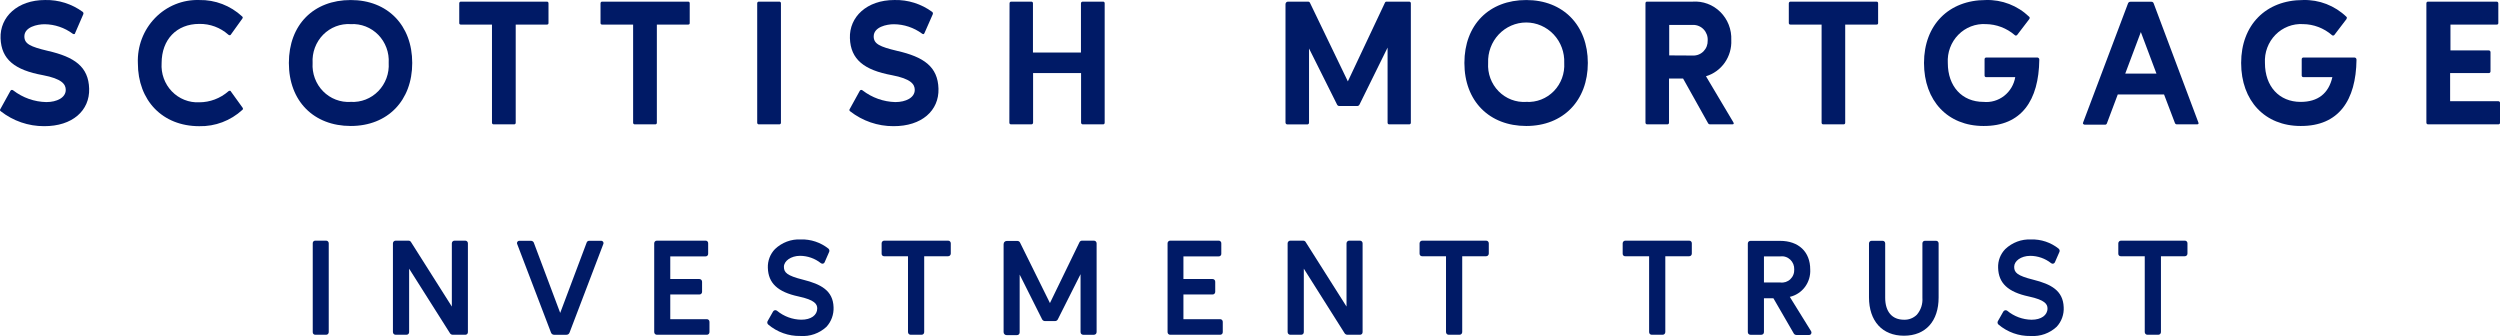
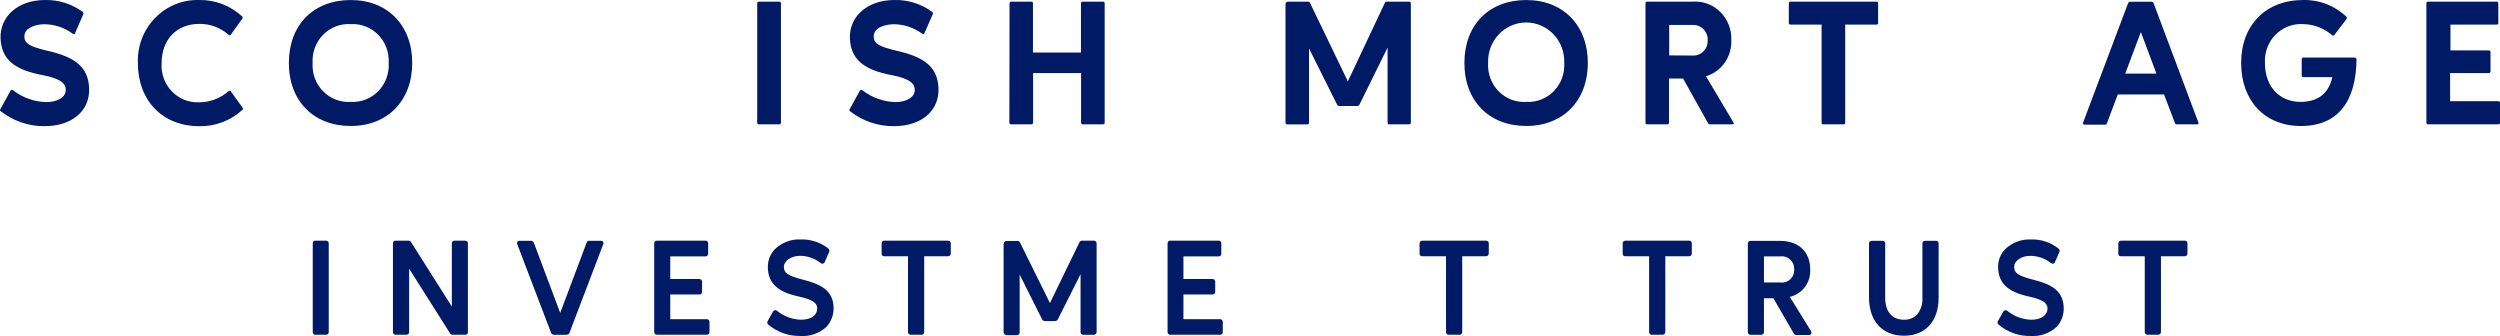
<svg xmlns="http://www.w3.org/2000/svg" width="186" height="25" viewBox="0 0 186 25" fill="none">
  <path d="M162.55 17.905H157.804C157.777 17.904 157.751 17.909 157.727 17.918C157.702 17.928 157.68 17.943 157.661 17.962C157.643 17.98 157.628 18.003 157.617 18.027C157.607 18.052 157.602 18.078 157.602 18.105V18.868C157.6 18.895 157.603 18.921 157.612 18.946C157.621 18.971 157.635 18.993 157.653 19.012C157.671 19.03 157.694 19.045 157.718 19.054C157.742 19.063 157.768 19.066 157.794 19.064H159.569V24.71C159.57 24.737 159.576 24.763 159.586 24.787C159.597 24.811 159.612 24.833 159.631 24.851C159.649 24.869 159.671 24.883 159.695 24.893C159.72 24.902 159.745 24.907 159.771 24.906H160.573C160.599 24.907 160.624 24.902 160.649 24.893C160.673 24.883 160.695 24.869 160.713 24.851C160.732 24.833 160.747 24.811 160.758 24.787C160.768 24.763 160.774 24.737 160.775 24.71V19.064H162.55C162.576 19.065 162.601 19.06 162.625 19.05C162.649 19.041 162.671 19.027 162.689 19.009C162.707 18.99 162.722 18.968 162.732 18.944C162.742 18.92 162.747 18.894 162.747 18.868V18.105C162.748 18.079 162.744 18.052 162.735 18.027C162.725 18.002 162.711 17.979 162.692 17.96C162.674 17.941 162.652 17.927 162.627 17.917C162.603 17.907 162.576 17.903 162.55 17.905Z" fill="#001A66" />
  <path d="M151.282 20.812C150.057 20.506 149.855 20.27 149.855 19.848C149.855 19.427 150.347 19.035 151.055 19.035C151.615 19.038 152.157 19.228 152.6 19.577C152.636 19.603 152.679 19.619 152.723 19.622C152.757 19.62 152.79 19.608 152.818 19.589C152.847 19.57 152.87 19.543 152.885 19.512L153.21 18.769C153.235 18.727 153.244 18.677 153.236 18.628C153.228 18.579 153.203 18.535 153.166 18.503C152.579 18.034 151.849 17.791 151.105 17.816C150.755 17.799 150.405 17.854 150.077 17.977C149.748 18.1 149.447 18.289 149.191 18.533C149.013 18.715 148.874 18.932 148.782 19.171C148.691 19.411 148.649 19.667 148.66 19.924C148.69 21.068 149.393 21.725 150.937 22.057C152.162 22.318 152.334 22.639 152.334 22.95C152.334 23.452 151.867 23.788 151.149 23.788C150.489 23.778 149.852 23.543 149.339 23.121C149.317 23.104 149.291 23.092 149.264 23.085C149.237 23.079 149.209 23.079 149.182 23.084C149.155 23.089 149.129 23.1 149.106 23.116C149.083 23.131 149.063 23.152 149.049 23.176L148.645 23.889C148.621 23.929 148.612 23.977 148.619 24.024C148.626 24.071 148.649 24.113 148.685 24.145C149.355 24.713 150.204 25.016 151.075 24.998H151.105C151.451 25.019 151.799 24.97 152.126 24.853C152.454 24.735 152.755 24.553 153.013 24.315C153.194 24.121 153.334 23.892 153.424 23.64C153.515 23.389 153.554 23.122 153.539 22.855C153.49 21.615 152.6 21.143 151.282 20.812Z" fill="#001A66" />
  <path d="M144.041 17.915H143.224C143.199 17.913 143.173 17.916 143.149 17.925C143.125 17.933 143.103 17.947 143.084 17.965C143.065 17.983 143.051 18.005 143.041 18.029C143.031 18.053 143.027 18.079 143.027 18.105V22.151C143.044 22.379 143.017 22.608 142.946 22.826C142.875 23.043 142.762 23.243 142.614 23.416C142.487 23.54 142.337 23.637 142.172 23.701C142.007 23.765 141.831 23.794 141.655 23.787C140.77 23.787 140.258 23.19 140.258 22.151V18.105C140.258 18.079 140.253 18.054 140.243 18.03C140.233 18.006 140.219 17.985 140.2 17.967C140.182 17.949 140.16 17.935 140.136 17.926C140.112 17.917 140.087 17.913 140.062 17.915H139.255C139.229 17.913 139.203 17.916 139.179 17.925C139.154 17.933 139.132 17.947 139.113 17.965C139.094 17.983 139.079 18.005 139.069 18.029C139.058 18.053 139.053 18.079 139.053 18.105V22.121C139.053 23.882 140.037 24.977 141.655 24.977C143.273 24.977 144.233 23.887 144.233 22.136V18.105C144.233 18.08 144.228 18.055 144.218 18.031C144.208 18.008 144.194 17.986 144.176 17.969C144.158 17.951 144.137 17.937 144.114 17.928C144.091 17.918 144.066 17.914 144.041 17.915Z" fill="#001A66" />
  <path d="M134.735 24.625L133.161 22.086C133.61 21.985 134.009 21.725 134.288 21.352C134.566 20.979 134.706 20.517 134.681 20.048C134.681 18.733 133.815 17.92 132.438 17.92H130.234C130.208 17.919 130.182 17.924 130.158 17.934C130.134 17.944 130.112 17.959 130.094 17.977C130.075 17.996 130.061 18.018 130.051 18.043C130.042 18.068 130.037 18.094 130.038 18.121V24.701C130.036 24.728 130.04 24.755 130.05 24.78C130.059 24.805 130.073 24.828 130.092 24.848C130.11 24.867 130.133 24.882 130.157 24.892C130.182 24.902 130.208 24.907 130.234 24.907H131.041C131.067 24.907 131.094 24.902 131.118 24.892C131.143 24.882 131.165 24.867 131.184 24.848C131.202 24.828 131.216 24.805 131.226 24.78C131.235 24.755 131.239 24.728 131.238 24.701V22.191H131.941L133.466 24.826C133.487 24.855 133.515 24.879 133.546 24.895C133.578 24.912 133.613 24.921 133.648 24.922H134.578C134.61 24.926 134.643 24.921 134.673 24.906C134.702 24.892 134.727 24.869 134.745 24.841C134.764 24.808 134.773 24.77 134.772 24.732C134.77 24.694 134.757 24.657 134.735 24.625ZM133.491 20.043C133.497 20.18 133.475 20.316 133.424 20.443C133.374 20.57 133.296 20.684 133.198 20.777C133.099 20.87 132.982 20.939 132.854 20.981C132.726 21.022 132.591 21.035 132.458 21.017H131.238V19.074H132.458C132.59 19.058 132.725 19.07 132.852 19.112C132.979 19.153 133.096 19.223 133.194 19.315C133.292 19.407 133.37 19.52 133.421 19.645C133.472 19.771 133.496 19.907 133.491 20.043Z" fill="#001A66" />
  <path d="M125.675 17.905H120.928C120.902 17.904 120.876 17.909 120.851 17.918C120.827 17.928 120.805 17.943 120.786 17.962C120.767 17.98 120.752 18.003 120.742 18.027C120.732 18.052 120.726 18.078 120.727 18.105V18.868C120.724 18.895 120.728 18.921 120.737 18.946C120.745 18.971 120.759 18.993 120.778 19.012C120.796 19.03 120.818 19.045 120.842 19.054C120.867 19.063 120.893 19.066 120.918 19.064H122.694V24.71C122.694 24.737 122.699 24.762 122.709 24.787C122.719 24.811 122.734 24.832 122.752 24.851C122.77 24.869 122.792 24.883 122.816 24.893C122.84 24.902 122.865 24.907 122.891 24.906H123.697C123.723 24.907 123.749 24.902 123.773 24.893C123.797 24.883 123.819 24.869 123.838 24.851C123.857 24.833 123.872 24.811 123.882 24.787C123.893 24.763 123.898 24.737 123.899 24.71V19.064H125.675C125.7 19.065 125.726 19.06 125.75 19.05C125.773 19.041 125.795 19.027 125.814 19.009C125.832 18.99 125.846 18.968 125.856 18.944C125.866 18.92 125.871 18.894 125.871 18.868V18.105C125.873 18.079 125.869 18.052 125.859 18.027C125.85 18.002 125.836 17.979 125.817 17.96C125.798 17.941 125.776 17.927 125.752 17.917C125.727 17.907 125.701 17.903 125.675 17.905Z" fill="#001A66" />
  <path d="M110.564 17.905H105.818C105.791 17.904 105.765 17.909 105.741 17.918C105.716 17.928 105.694 17.943 105.675 17.962C105.657 17.98 105.642 18.003 105.631 18.027C105.621 18.052 105.616 18.078 105.616 18.105V18.868C105.615 18.894 105.619 18.92 105.628 18.945C105.637 18.969 105.651 18.991 105.669 19.01C105.687 19.028 105.709 19.043 105.733 19.052C105.757 19.061 105.782 19.065 105.808 19.064H107.583V24.71C107.584 24.737 107.59 24.763 107.6 24.787C107.611 24.811 107.626 24.833 107.645 24.851C107.663 24.869 107.685 24.883 107.709 24.893C107.734 24.902 107.759 24.907 107.785 24.906H108.587C108.613 24.907 108.638 24.902 108.663 24.893C108.687 24.883 108.709 24.869 108.727 24.851C108.746 24.833 108.761 24.811 108.772 24.787C108.782 24.763 108.788 24.737 108.789 24.71V19.064H110.564C110.59 19.065 110.616 19.06 110.64 19.051C110.664 19.041 110.686 19.027 110.705 19.009C110.724 18.991 110.739 18.969 110.749 18.945C110.76 18.921 110.765 18.895 110.766 18.868V18.105C110.767 18.078 110.762 18.052 110.752 18.026C110.742 18.001 110.727 17.979 110.708 17.96C110.689 17.941 110.667 17.926 110.642 17.917C110.617 17.907 110.591 17.903 110.564 17.905Z" fill="#001A66" />
-   <path d="M101.185 17.905H100.383C100.357 17.904 100.331 17.909 100.306 17.918C100.282 17.928 100.26 17.943 100.241 17.962C100.222 17.98 100.207 18.003 100.197 18.027C100.187 18.052 100.181 18.079 100.181 18.105V22.808L97.156 18.03C97.138 17.991 97.109 17.958 97.072 17.935C97.035 17.913 96.993 17.902 96.95 17.905H96.001C95.974 17.904 95.948 17.909 95.924 17.918C95.899 17.928 95.877 17.943 95.858 17.962C95.84 17.98 95.825 18.003 95.814 18.027C95.804 18.052 95.799 18.079 95.799 18.105V24.7C95.798 24.728 95.803 24.755 95.813 24.78C95.823 24.805 95.838 24.828 95.856 24.848C95.875 24.867 95.898 24.882 95.923 24.892C95.947 24.902 95.974 24.907 96.001 24.906H96.802C96.829 24.908 96.856 24.903 96.881 24.893C96.906 24.884 96.929 24.869 96.948 24.849C96.967 24.83 96.982 24.806 96.992 24.781C97.001 24.755 97.005 24.728 97.004 24.7V19.988L100.044 24.801C100.067 24.832 100.097 24.858 100.131 24.876C100.165 24.894 100.202 24.904 100.24 24.906H101.185C101.211 24.907 101.236 24.902 101.26 24.892C101.284 24.882 101.306 24.868 101.324 24.849C101.342 24.83 101.356 24.807 101.365 24.783C101.374 24.758 101.378 24.732 101.377 24.705V18.105C101.377 18.079 101.373 18.053 101.364 18.029C101.354 18.005 101.34 17.982 101.322 17.964C101.304 17.945 101.283 17.93 101.259 17.92C101.236 17.91 101.21 17.905 101.185 17.905Z" fill="#001A66" />
  <path d="M90.777 23.747H88.047V21.91H90.216C90.242 21.91 90.268 21.906 90.292 21.896C90.316 21.886 90.338 21.871 90.357 21.852C90.375 21.834 90.39 21.811 90.399 21.787C90.409 21.762 90.413 21.735 90.413 21.709V20.966C90.414 20.939 90.41 20.912 90.401 20.887C90.391 20.861 90.377 20.838 90.359 20.819C90.34 20.8 90.318 20.785 90.293 20.774C90.269 20.764 90.243 20.759 90.216 20.76H88.047V19.074H90.674C90.699 19.075 90.725 19.071 90.749 19.062C90.772 19.053 90.794 19.038 90.812 19.02C90.83 19.001 90.844 18.979 90.854 18.955C90.863 18.93 90.867 18.904 90.865 18.878V18.105C90.867 18.079 90.863 18.052 90.854 18.028C90.844 18.003 90.831 17.981 90.812 17.962C90.794 17.943 90.773 17.928 90.749 17.918C90.725 17.908 90.699 17.904 90.674 17.904H87.063C87.037 17.904 87.011 17.908 86.987 17.918C86.963 17.928 86.941 17.943 86.923 17.962C86.904 17.98 86.89 18.003 86.88 18.027C86.87 18.052 86.866 18.079 86.867 18.105V24.7C86.865 24.726 86.869 24.752 86.878 24.777C86.886 24.802 86.9 24.824 86.917 24.843C86.935 24.863 86.956 24.878 86.979 24.889C87.002 24.899 87.028 24.905 87.053 24.906H90.787C90.812 24.906 90.836 24.901 90.859 24.891C90.882 24.881 90.903 24.867 90.921 24.848C90.938 24.83 90.952 24.808 90.961 24.785C90.97 24.761 90.974 24.736 90.974 24.71V23.947C90.974 23.921 90.97 23.894 90.96 23.87C90.95 23.845 90.936 23.823 90.917 23.804C90.899 23.785 90.877 23.77 90.853 23.76C90.829 23.751 90.803 23.746 90.777 23.747Z" fill="#001A66" />
  <path d="M81.387 17.905H80.516C80.473 17.901 80.43 17.912 80.393 17.934C80.356 17.956 80.327 17.99 80.309 18.03L78.116 22.548L75.902 18.071C75.886 18.027 75.857 17.99 75.819 17.964C75.781 17.938 75.737 17.924 75.691 17.925H74.914C74.881 17.924 74.848 17.929 74.818 17.941C74.787 17.953 74.76 17.972 74.737 17.995C74.713 18.019 74.695 18.047 74.684 18.078C74.672 18.11 74.666 18.143 74.668 18.176V24.701C74.666 24.732 74.671 24.762 74.682 24.791C74.693 24.82 74.71 24.846 74.731 24.867C74.752 24.889 74.778 24.906 74.806 24.917C74.834 24.928 74.864 24.933 74.894 24.932H75.661C75.688 24.933 75.715 24.929 75.74 24.919C75.765 24.909 75.788 24.894 75.807 24.875C75.826 24.855 75.841 24.832 75.85 24.806C75.86 24.781 75.864 24.753 75.863 24.726V20.43L77.535 23.762C77.556 23.8 77.586 23.831 77.622 23.853C77.658 23.875 77.7 23.887 77.742 23.888H78.499C78.543 23.888 78.586 23.875 78.622 23.851C78.659 23.827 78.688 23.793 78.706 23.752L80.393 20.399V24.701C80.392 24.728 80.396 24.755 80.405 24.78C80.415 24.805 80.429 24.828 80.447 24.848C80.466 24.867 80.488 24.882 80.513 24.892C80.537 24.902 80.563 24.907 80.59 24.907H81.387C81.413 24.907 81.44 24.902 81.465 24.892C81.489 24.882 81.512 24.867 81.531 24.848C81.55 24.829 81.564 24.806 81.574 24.78C81.584 24.755 81.589 24.728 81.588 24.701V18.106C81.588 18.079 81.583 18.052 81.573 18.028C81.563 18.003 81.548 17.981 81.529 17.962C81.51 17.943 81.488 17.929 81.463 17.919C81.439 17.909 81.413 17.904 81.387 17.905Z" fill="#001A66" />
  <path d="M70.536 17.905H65.789C65.763 17.904 65.737 17.909 65.713 17.918C65.689 17.928 65.667 17.943 65.649 17.962C65.63 17.981 65.616 18.003 65.606 18.028C65.597 18.052 65.592 18.079 65.593 18.105V18.868C65.591 18.894 65.594 18.92 65.602 18.945C65.611 18.969 65.625 18.991 65.642 19.01C65.66 19.028 65.681 19.043 65.705 19.052C65.729 19.061 65.754 19.066 65.78 19.064H67.555V24.71C67.556 24.737 67.562 24.763 67.572 24.787C67.583 24.811 67.598 24.833 67.616 24.851C67.635 24.869 67.657 24.883 67.681 24.893C67.705 24.902 67.731 24.907 67.757 24.906H68.564C68.589 24.907 68.615 24.902 68.638 24.893C68.662 24.883 68.684 24.869 68.702 24.851C68.721 24.832 68.735 24.811 68.745 24.787C68.755 24.762 68.76 24.737 68.76 24.71V19.064H70.536C70.562 19.065 70.588 19.06 70.612 19.051C70.636 19.041 70.658 19.027 70.677 19.009C70.695 18.991 70.71 18.969 70.721 18.945C70.731 18.921 70.737 18.895 70.738 18.868V18.105C70.738 18.078 70.734 18.052 70.724 18.026C70.714 18.001 70.699 17.979 70.68 17.96C70.661 17.941 70.638 17.926 70.614 17.917C70.589 17.907 70.562 17.903 70.536 17.905Z" fill="#001A66" />
  <path d="M59.75 20.81C58.53 20.504 58.323 20.268 58.323 19.846C58.323 19.425 58.84 19.033 59.523 19.033C60.083 19.036 60.626 19.226 61.068 19.575C61.104 19.601 61.147 19.617 61.191 19.62C61.225 19.619 61.259 19.608 61.287 19.589C61.316 19.569 61.339 19.542 61.353 19.51L61.678 18.767C61.703 18.725 61.712 18.675 61.705 18.627C61.698 18.578 61.674 18.534 61.639 18.501C61.05 18.033 60.319 17.79 59.573 17.814C59.223 17.797 58.873 17.851 58.545 17.974C58.216 18.098 57.915 18.287 57.659 18.531C57.482 18.713 57.343 18.931 57.252 19.17C57.161 19.409 57.118 19.665 57.128 19.922C57.158 21.066 57.861 21.724 59.405 22.055C60.635 22.316 60.802 22.637 60.802 22.948C60.802 23.45 60.34 23.786 59.622 23.786C58.961 23.778 58.322 23.543 57.807 23.119C57.785 23.101 57.759 23.089 57.732 23.082C57.705 23.075 57.677 23.074 57.65 23.079C57.622 23.085 57.596 23.096 57.573 23.112C57.55 23.128 57.531 23.149 57.517 23.174L57.113 23.887C57.089 23.927 57.08 23.975 57.087 24.022C57.094 24.069 57.117 24.112 57.153 24.143C57.825 24.712 58.675 25.015 59.548 24.996C59.899 25.022 60.252 24.976 60.585 24.859C60.918 24.743 61.224 24.559 61.486 24.318C61.666 24.123 61.805 23.894 61.896 23.643C61.987 23.392 62.029 23.125 62.017 22.858C61.978 21.613 61.073 21.141 59.75 20.81Z" fill="#001A66" />
  <path d="M52.584 23.747H49.868V21.91H52.038C52.064 21.91 52.09 21.906 52.114 21.896C52.138 21.886 52.16 21.871 52.178 21.852C52.197 21.834 52.211 21.811 52.221 21.787C52.23 21.762 52.235 21.736 52.234 21.709V20.966C52.235 20.939 52.23 20.913 52.221 20.888C52.211 20.863 52.197 20.84 52.178 20.821C52.16 20.802 52.138 20.787 52.114 20.776C52.09 20.766 52.064 20.76 52.038 20.76H49.868V19.074H52.5C52.525 19.075 52.55 19.07 52.573 19.061C52.597 19.051 52.618 19.036 52.635 19.018C52.653 19 52.667 18.978 52.675 18.954C52.684 18.93 52.688 18.904 52.687 18.878V18.105C52.689 18.079 52.686 18.053 52.677 18.028C52.669 18.004 52.655 17.981 52.637 17.962C52.62 17.943 52.598 17.928 52.575 17.918C52.551 17.909 52.526 17.904 52.5 17.905H48.875C48.848 17.903 48.822 17.907 48.797 17.917C48.773 17.926 48.75 17.941 48.731 17.96C48.712 17.979 48.697 18.001 48.687 18.026C48.677 18.052 48.672 18.078 48.673 18.105V24.7C48.672 24.727 48.677 24.753 48.686 24.778C48.696 24.802 48.709 24.825 48.727 24.844C48.745 24.863 48.766 24.878 48.79 24.889C48.814 24.9 48.839 24.905 48.865 24.906H52.593C52.644 24.906 52.693 24.886 52.729 24.849C52.765 24.812 52.785 24.762 52.785 24.71V23.948C52.786 23.921 52.781 23.894 52.771 23.869C52.761 23.844 52.746 23.821 52.727 23.802C52.708 23.783 52.686 23.769 52.661 23.759C52.636 23.75 52.61 23.745 52.584 23.747Z" fill="#001A66" />
  <path d="M44.871 17.991C44.853 17.965 44.828 17.944 44.8 17.931C44.771 17.918 44.74 17.912 44.709 17.916H43.838C43.796 17.913 43.754 17.926 43.72 17.95C43.685 17.975 43.659 18.01 43.646 18.051L41.679 23.281L39.711 18.041C39.691 18.004 39.662 17.973 39.627 17.951C39.592 17.929 39.551 17.917 39.51 17.916H38.659C38.627 17.911 38.595 17.916 38.566 17.93C38.536 17.943 38.511 17.965 38.493 17.992C38.476 18.019 38.465 18.05 38.464 18.083C38.463 18.116 38.471 18.148 38.487 18.177L40.995 24.747C41.012 24.794 41.043 24.834 41.084 24.863C41.124 24.892 41.172 24.907 41.221 24.907H42.141C42.191 24.909 42.239 24.894 42.281 24.867C42.322 24.839 42.354 24.799 42.372 24.752L44.881 18.172C44.895 18.143 44.902 18.112 44.901 18.08C44.899 18.048 44.889 18.017 44.871 17.991Z" fill="#001A66" />
  <path d="M34.625 17.905H33.818C33.792 17.904 33.766 17.909 33.742 17.918C33.717 17.928 33.695 17.943 33.676 17.962C33.657 17.98 33.642 18.003 33.632 18.027C33.622 18.052 33.617 18.079 33.617 18.105V22.808L30.592 18.03C30.573 17.991 30.544 17.958 30.507 17.935C30.47 17.913 30.428 17.902 30.385 17.905H29.436C29.41 17.904 29.384 17.909 29.359 17.918C29.335 17.928 29.312 17.943 29.294 17.962C29.275 17.98 29.26 18.003 29.25 18.027C29.239 18.052 29.234 18.079 29.234 18.105V24.7C29.233 24.728 29.238 24.755 29.248 24.78C29.258 24.805 29.273 24.828 29.292 24.848C29.311 24.867 29.333 24.882 29.358 24.892C29.383 24.902 29.409 24.907 29.436 24.906H30.238C30.265 24.908 30.291 24.903 30.316 24.893C30.341 24.884 30.364 24.869 30.383 24.849C30.402 24.83 30.417 24.806 30.427 24.781C30.436 24.755 30.441 24.728 30.439 24.7V19.988L33.484 24.801C33.506 24.832 33.535 24.858 33.568 24.876C33.601 24.894 33.638 24.904 33.676 24.906H34.625C34.651 24.906 34.676 24.901 34.699 24.891C34.722 24.881 34.743 24.866 34.761 24.847C34.778 24.828 34.792 24.806 34.801 24.782C34.809 24.757 34.813 24.731 34.812 24.705V18.105C34.813 18.08 34.808 18.054 34.799 18.03C34.79 18.006 34.777 17.984 34.759 17.965C34.742 17.947 34.721 17.932 34.698 17.921C34.675 17.911 34.65 17.905 34.625 17.905Z" fill="#001A66" />
  <path d="M24.262 17.904H23.455C23.429 17.904 23.404 17.908 23.38 17.918C23.356 17.928 23.335 17.943 23.317 17.962C23.3 17.981 23.286 18.004 23.278 18.028C23.269 18.053 23.266 18.079 23.268 18.105V24.71C23.267 24.736 23.27 24.762 23.279 24.786C23.288 24.81 23.302 24.832 23.319 24.85C23.337 24.868 23.358 24.883 23.381 24.892C23.405 24.902 23.43 24.907 23.455 24.906H24.262C24.287 24.907 24.313 24.902 24.336 24.893C24.36 24.883 24.382 24.869 24.4 24.851C24.419 24.832 24.433 24.81 24.443 24.786C24.453 24.762 24.458 24.736 24.458 24.71V18.105C24.459 18.079 24.454 18.052 24.445 18.027C24.435 18.003 24.421 17.98 24.402 17.962C24.384 17.943 24.362 17.928 24.338 17.918C24.313 17.908 24.288 17.904 24.262 17.904Z" fill="#001A66" />
  <path d="M0.032 8.107L0.78 6.752C0.79 6.733 0.805 6.717 0.823 6.706C0.841 6.694 0.862 6.688 0.883 6.687C0.921 6.689 0.957 6.703 0.986 6.727C1.696 7.273 2.557 7.577 3.446 7.595C4.233 7.595 4.892 7.264 4.892 6.687C4.892 6.265 4.597 5.858 3.19 5.592C1.1 5.211 0.096 4.423 0.042 2.842C-0.012 1.261 1.296 0.001 3.357 0.001C4.359 -0.021 5.341 0.289 6.156 0.884C6.181 0.906 6.199 0.935 6.206 0.968C6.213 1.001 6.209 1.035 6.195 1.065L5.59 2.46C5.59 2.516 5.536 2.541 5.512 2.541C5.477 2.541 5.443 2.53 5.413 2.511C4.804 2.058 4.072 1.811 3.318 1.803C2.777 1.803 1.813 2.004 1.813 2.711C1.813 3.264 2.26 3.474 3.539 3.78C5.551 4.237 6.584 4.965 6.633 6.596C6.682 8.227 5.384 9.397 3.279 9.387C2.114 9.391 0.981 9.001 0.057 8.278C0.042 8.27 0.029 8.259 0.02 8.245C0.01 8.231 0.004 8.215 0.001 8.199C-0.001 8.182 0 8.165 0.006 8.149C0.011 8.133 0.02 8.119 0.032 8.107Z" fill="#001A66" />
  <path d="M14.823 9.388C12.088 9.388 10.258 7.476 10.258 4.7C10.233 4.08 10.334 3.461 10.554 2.882C10.775 2.304 11.109 1.778 11.538 1.337C11.966 0.896 12.479 0.55 13.044 0.32C13.609 0.091 14.214 -0.018 14.823 0.002C16.003 -0.022 17.147 0.416 18.02 1.227C18.074 1.277 18.074 1.332 18.02 1.398L17.169 2.582C17.161 2.594 17.15 2.605 17.137 2.612C17.124 2.619 17.11 2.622 17.095 2.622C17.057 2.623 17.02 2.609 16.992 2.582C16.392 2.049 15.618 1.762 14.823 1.779C13.145 1.779 12.024 2.938 12.024 4.7C11.998 5.084 12.053 5.47 12.184 5.831C12.315 6.192 12.519 6.521 12.783 6.796C13.048 7.071 13.366 7.286 13.717 7.426C14.069 7.567 14.446 7.63 14.823 7.611C15.618 7.611 16.387 7.321 16.992 6.793C17.016 6.77 17.047 6.755 17.08 6.753C17.12 6.753 17.159 6.753 17.169 6.793L18.035 7.993C18.084 8.058 18.098 8.123 18.035 8.173C17.155 8.981 16.006 9.416 14.823 9.388Z" fill="#001A66" />
  <path d="M26.096 0.002C28.841 0.002 30.67 1.884 30.67 4.685C30.67 7.485 28.841 9.373 26.096 9.373C23.351 9.373 21.492 7.531 21.492 4.685C21.492 1.839 23.332 0.002 26.096 0.002ZM26.096 7.581C26.474 7.603 26.852 7.543 27.205 7.405C27.558 7.267 27.879 7.054 28.146 6.78C28.413 6.507 28.619 6.178 28.753 5.817C28.886 5.456 28.943 5.07 28.919 4.685C28.942 4.3 28.885 3.914 28.751 3.554C28.618 3.193 28.411 2.866 28.144 2.592C27.877 2.319 27.557 2.107 27.204 1.969C26.851 1.832 26.473 1.772 26.096 1.794C25.718 1.77 25.338 1.828 24.984 1.964C24.629 2.101 24.307 2.313 24.038 2.586C23.77 2.86 23.562 3.188 23.427 3.55C23.293 3.912 23.235 4.299 23.258 4.685C23.233 5.072 23.29 5.459 23.424 5.822C23.558 6.185 23.766 6.514 24.035 6.788C24.303 7.062 24.626 7.275 24.982 7.411C25.337 7.548 25.717 7.606 26.096 7.581Z" fill="#001A66" />
-   <path d="M34.296 0.122H40.69C40.769 0.122 40.808 0.172 40.808 0.252V1.713C40.808 1.793 40.769 1.828 40.69 1.828H38.369V9.136C38.369 9.152 38.367 9.167 38.361 9.182C38.355 9.197 38.346 9.21 38.335 9.221C38.324 9.232 38.311 9.24 38.296 9.246C38.282 9.251 38.266 9.253 38.251 9.251H36.721C36.706 9.252 36.69 9.249 36.676 9.244C36.662 9.238 36.649 9.23 36.638 9.219C36.627 9.208 36.618 9.196 36.612 9.181C36.606 9.167 36.603 9.151 36.603 9.136V1.828H34.281C34.266 1.83 34.251 1.828 34.236 1.822C34.222 1.817 34.209 1.809 34.198 1.798C34.187 1.787 34.179 1.773 34.173 1.759C34.168 1.744 34.166 1.728 34.168 1.713V0.252C34.166 0.235 34.169 0.217 34.175 0.2C34.181 0.184 34.19 0.169 34.202 0.156C34.214 0.144 34.229 0.134 34.245 0.128C34.261 0.122 34.279 0.12 34.296 0.122Z" fill="#001A66" />
-   <path d="M44.807 0.122H51.201C51.28 0.122 51.315 0.172 51.315 0.252V1.713C51.315 1.793 51.28 1.828 51.201 1.828H48.87V9.136C48.871 9.152 48.868 9.167 48.862 9.182C48.857 9.197 48.848 9.21 48.837 9.221C48.826 9.232 48.812 9.24 48.797 9.246C48.783 9.251 48.767 9.253 48.752 9.251H47.222C47.207 9.252 47.192 9.249 47.177 9.244C47.163 9.238 47.15 9.23 47.139 9.219C47.128 9.208 47.119 9.196 47.113 9.181C47.107 9.167 47.104 9.151 47.104 9.136V1.828H44.792C44.777 1.83 44.762 1.828 44.747 1.822C44.733 1.817 44.72 1.809 44.709 1.798C44.698 1.787 44.69 1.773 44.685 1.759C44.68 1.744 44.678 1.728 44.679 1.713V0.252C44.678 0.235 44.68 0.217 44.686 0.2C44.692 0.184 44.701 0.169 44.713 0.156C44.725 0.144 44.74 0.134 44.757 0.128C44.773 0.122 44.79 0.12 44.807 0.122Z" fill="#001A66" />
  <path d="M58.102 9.136C58.102 9.152 58.099 9.169 58.092 9.184C58.086 9.199 58.076 9.212 58.064 9.223C58.052 9.234 58.038 9.242 58.022 9.247C58.007 9.252 57.99 9.253 57.974 9.251H56.464C56.448 9.253 56.432 9.252 56.416 9.247C56.401 9.242 56.387 9.234 56.375 9.223C56.362 9.212 56.353 9.199 56.346 9.184C56.34 9.169 56.336 9.152 56.336 9.136V0.252C56.335 0.235 56.337 0.217 56.343 0.2C56.349 0.184 56.358 0.169 56.37 0.156C56.383 0.144 56.397 0.134 56.414 0.128C56.43 0.122 56.447 0.12 56.464 0.122H57.974C57.992 0.12 58.009 0.122 58.025 0.128C58.041 0.134 58.056 0.144 58.068 0.156C58.08 0.169 58.09 0.184 58.096 0.2C58.101 0.217 58.104 0.235 58.102 0.252V9.136Z" fill="#001A66" />
  <path d="M63.223 8.107L63.97 6.752C63.981 6.733 63.996 6.717 64.014 6.706C64.032 6.695 64.052 6.688 64.074 6.687C64.111 6.689 64.147 6.703 64.177 6.727C64.88 7.268 65.731 7.572 66.612 7.595C67.399 7.595 68.058 7.264 68.058 6.687C68.058 6.265 67.763 5.859 66.356 5.593C64.29 5.211 63.287 4.423 63.233 2.842C63.178 1.261 64.487 0.001 66.548 0.001C67.553 -0.023 68.539 0.287 69.356 0.885C69.382 0.906 69.399 0.935 69.406 0.968C69.413 1.001 69.41 1.035 69.396 1.065L68.781 2.461C68.756 2.516 68.727 2.541 68.702 2.541C68.664 2.539 68.628 2.525 68.599 2.501C67.99 2.053 67.259 1.809 66.508 1.803C65.967 1.803 65.003 2.004 65.003 2.712C65.003 3.264 65.451 3.475 66.73 3.781C68.741 4.237 69.774 4.965 69.823 6.596C69.873 8.228 68.574 9.397 66.474 9.387C65.308 9.392 64.173 9.001 63.247 8.278C63.233 8.269 63.221 8.258 63.212 8.244C63.203 8.231 63.197 8.215 63.195 8.198C63.192 8.182 63.194 8.165 63.199 8.15C63.203 8.134 63.212 8.119 63.223 8.107Z" fill="#001A66" />
  <path d="M75.11 0.253C75.109 0.236 75.111 0.219 75.116 0.203C75.122 0.188 75.13 0.173 75.141 0.161C75.152 0.149 75.166 0.139 75.181 0.132C75.196 0.125 75.212 0.122 75.228 0.122H76.734C76.749 0.121 76.764 0.124 76.778 0.129C76.793 0.135 76.806 0.143 76.817 0.154C76.828 0.165 76.837 0.178 76.843 0.192C76.849 0.206 76.852 0.222 76.852 0.238V3.911H80.423V0.253C80.422 0.235 80.425 0.218 80.431 0.202C80.437 0.186 80.447 0.171 80.459 0.159C80.471 0.146 80.485 0.137 80.501 0.131C80.517 0.124 80.534 0.121 80.55 0.122H82.061C82.077 0.12 82.093 0.121 82.108 0.126C82.124 0.131 82.138 0.139 82.15 0.15C82.162 0.161 82.172 0.174 82.179 0.19C82.185 0.205 82.189 0.221 82.188 0.238V9.121C82.188 9.202 82.149 9.252 82.07 9.252H80.56C80.543 9.252 80.526 9.25 80.511 9.243C80.495 9.237 80.48 9.227 80.468 9.215C80.456 9.203 80.447 9.188 80.441 9.172C80.435 9.156 80.432 9.139 80.432 9.121V5.437H76.862V9.121C76.862 9.139 76.859 9.156 76.853 9.172C76.847 9.188 76.838 9.203 76.826 9.215C76.814 9.227 76.799 9.237 76.783 9.243C76.767 9.25 76.751 9.252 76.734 9.252H75.224C75.206 9.253 75.189 9.251 75.173 9.245C75.157 9.239 75.142 9.229 75.13 9.217C75.118 9.205 75.108 9.19 75.102 9.173C75.096 9.156 75.094 9.139 75.096 9.121L75.11 0.253Z" fill="#001A66" />
  <path d="M95.641 9.112V0.319C95.64 0.292 95.644 0.265 95.653 0.241C95.663 0.216 95.677 0.193 95.696 0.175C95.715 0.156 95.737 0.142 95.762 0.133C95.786 0.124 95.812 0.121 95.838 0.123H97.314C97.348 0.12 97.382 0.129 97.41 0.148C97.439 0.167 97.46 0.195 97.471 0.228L100.28 6.055L103.034 0.213C103.043 0.183 103.063 0.157 103.089 0.141C103.115 0.124 103.146 0.118 103.177 0.123H104.839C104.857 0.121 104.874 0.124 104.89 0.13C104.906 0.136 104.921 0.145 104.933 0.158C104.945 0.17 104.955 0.185 104.961 0.202C104.966 0.218 104.969 0.236 104.967 0.253V9.122C104.969 9.139 104.966 9.157 104.961 9.174C104.955 9.19 104.945 9.205 104.933 9.218C104.921 9.23 104.906 9.24 104.89 9.246C104.874 9.252 104.857 9.254 104.839 9.252H103.364C103.347 9.254 103.329 9.252 103.313 9.246C103.297 9.24 103.282 9.23 103.27 9.218C103.258 9.205 103.248 9.19 103.243 9.174C103.237 9.157 103.234 9.139 103.236 9.122V3.541L101.145 7.782C101.131 7.812 101.108 7.838 101.081 7.856C101.053 7.875 101.021 7.885 100.988 7.887H99.635C99.604 7.886 99.574 7.876 99.547 7.859C99.521 7.843 99.499 7.82 99.483 7.792L97.392 3.606V9.127C97.393 9.145 97.389 9.164 97.382 9.181C97.374 9.198 97.363 9.213 97.35 9.225C97.337 9.237 97.321 9.247 97.303 9.252C97.286 9.258 97.268 9.26 97.25 9.257H95.774C95.756 9.257 95.738 9.253 95.722 9.245C95.705 9.237 95.691 9.226 95.678 9.213C95.666 9.199 95.656 9.183 95.65 9.166C95.644 9.149 95.641 9.13 95.641 9.112Z" fill="#001A66" />
  <path d="M113.555 0.002C116.3 0.002 118.135 1.884 118.135 4.685C118.135 7.485 116.3 9.373 113.555 9.373C110.811 9.373 108.951 7.531 108.951 4.685C108.951 1.839 110.796 0.002 113.555 0.002ZM113.555 7.581C113.933 7.603 114.311 7.543 114.664 7.405C115.018 7.267 115.338 7.054 115.605 6.78C115.872 6.507 116.079 6.178 116.212 5.817C116.345 5.456 116.402 5.07 116.379 4.685C116.395 4.295 116.333 3.907 116.198 3.542C116.063 3.177 115.857 2.844 115.593 2.563C115.328 2.282 115.011 2.058 114.659 1.905C114.308 1.752 113.93 1.673 113.548 1.673C113.166 1.673 112.788 1.752 112.437 1.905C112.085 2.058 111.768 2.282 111.503 2.563C111.239 2.844 111.033 3.177 110.898 3.542C110.763 3.907 110.701 4.295 110.717 4.685C110.693 5.072 110.749 5.459 110.883 5.822C111.017 6.185 111.225 6.514 111.494 6.788C111.763 7.062 112.085 7.275 112.441 7.411C112.796 7.548 113.176 7.606 113.555 7.581Z" fill="#001A66" />
  <path d="M122.423 9.121V0.253C122.423 0.172 122.463 0.122 122.537 0.122H125.93C126.308 0.095 126.688 0.149 127.044 0.282C127.4 0.415 127.724 0.623 127.996 0.893C128.267 1.162 128.48 1.487 128.62 1.847C128.76 2.206 128.824 2.592 128.808 2.978C128.836 3.578 128.665 4.17 128.324 4.659C127.982 5.147 127.489 5.505 126.924 5.673L128.96 9.096C129.024 9.202 128.985 9.252 128.882 9.252H127.219C127.194 9.252 127.17 9.246 127.148 9.235C127.125 9.223 127.106 9.207 127.091 9.186L125.222 5.844H124.175V9.121C124.176 9.139 124.174 9.156 124.168 9.173C124.162 9.189 124.153 9.204 124.14 9.217C124.128 9.229 124.113 9.239 124.097 9.245C124.081 9.251 124.064 9.253 124.047 9.252H122.537C122.505 9.249 122.475 9.234 122.454 9.21C122.433 9.185 122.422 9.154 122.423 9.121ZM125.97 4.132C126.114 4.136 126.258 4.109 126.391 4.054C126.525 3.999 126.647 3.916 126.748 3.811C126.849 3.706 126.929 3.582 126.981 3.444C127.033 3.307 127.057 3.16 127.052 3.013C127.061 2.863 127.039 2.713 126.989 2.572C126.938 2.431 126.86 2.302 126.758 2.193C126.657 2.084 126.534 1.998 126.399 1.94C126.263 1.881 126.117 1.852 125.97 1.854H124.189V4.122L125.97 4.132Z" fill="#001A66" />
  <path d="M133.22 0.122H139.614C139.693 0.122 139.732 0.172 139.732 0.252V1.713C139.732 1.793 139.693 1.828 139.614 1.828H137.283V9.136C137.284 9.152 137.281 9.167 137.275 9.182C137.27 9.197 137.261 9.21 137.25 9.221C137.239 9.232 137.225 9.24 137.211 9.245C137.196 9.251 137.18 9.253 137.165 9.251H135.64C135.61 9.251 135.581 9.239 135.56 9.217C135.539 9.196 135.527 9.166 135.527 9.136V1.828H133.205C133.19 1.829 133.174 1.827 133.16 1.822C133.145 1.817 133.132 1.809 133.12 1.798C133.109 1.787 133.101 1.774 133.095 1.759C133.089 1.744 133.087 1.728 133.087 1.713V0.252C133.087 0.234 133.089 0.216 133.096 0.2C133.102 0.183 133.112 0.169 133.125 0.156C133.137 0.144 133.152 0.134 133.169 0.128C133.185 0.122 133.203 0.12 133.22 0.122Z" fill="#001A66" />
-   <path d="M147.779 5.739C147.763 5.741 147.747 5.74 147.732 5.735C147.716 5.73 147.702 5.722 147.69 5.711C147.678 5.7 147.668 5.686 147.661 5.671C147.655 5.656 147.651 5.64 147.652 5.623V4.409C147.651 4.391 147.654 4.374 147.66 4.358C147.666 4.342 147.675 4.327 147.687 4.315C147.699 4.303 147.714 4.293 147.73 4.287C147.745 4.28 147.762 4.278 147.779 4.278H151.557C151.579 4.276 151.602 4.279 151.624 4.286C151.645 4.294 151.664 4.307 151.68 4.323C151.696 4.339 151.709 4.359 151.716 4.381C151.724 4.403 151.726 4.426 151.724 4.449C151.685 7.46 150.411 9.388 147.573 9.373C144.917 9.373 143.146 7.506 143.146 4.685C143.146 1.864 144.981 0.002 147.75 0.002C148.945 -0.034 150.106 0.415 150.977 1.252C151.026 1.307 151.016 1.357 150.977 1.422L150.072 2.607C150.047 2.63 150.016 2.645 149.983 2.647C149.966 2.648 149.95 2.644 149.934 2.637C149.919 2.63 149.905 2.62 149.894 2.607C149.293 2.092 148.535 1.804 147.75 1.794C147.372 1.77 146.993 1.829 146.639 1.966C146.285 2.103 145.963 2.315 145.696 2.589C145.428 2.862 145.22 3.19 145.086 3.551C144.951 3.913 144.894 4.299 144.917 4.685C144.917 6.426 145.974 7.581 147.573 7.581C148.122 7.635 148.67 7.474 149.108 7.133C149.546 6.791 149.841 6.293 149.934 5.739H147.779Z" fill="#001A66" />
  <path d="M154.985 9.11L158.325 0.251C158.338 0.215 158.362 0.184 158.394 0.162C158.426 0.14 158.464 0.13 158.502 0.131H160.066C160.103 0.129 160.139 0.14 160.17 0.162C160.2 0.184 160.222 0.215 160.233 0.251L163.558 9.11C163.598 9.2 163.558 9.251 163.47 9.251H161.95C161.921 9.25 161.894 9.241 161.87 9.225C161.847 9.209 161.828 9.187 161.817 9.16L161.005 7.027H157.562L156.751 9.185C156.74 9.214 156.72 9.239 156.694 9.255C156.669 9.272 156.638 9.279 156.608 9.276H155.088C154.995 9.251 154.941 9.2 154.985 9.11ZM158.118 5.476H160.44L159.279 2.385L158.118 5.476Z" fill="#001A66" />
  <path d="M171.375 5.739C171.359 5.74 171.343 5.738 171.328 5.733C171.312 5.728 171.298 5.72 171.286 5.709C171.275 5.698 171.265 5.685 171.258 5.67C171.251 5.656 171.247 5.64 171.247 5.623V4.409C171.246 4.391 171.249 4.374 171.255 4.358C171.261 4.342 171.271 4.327 171.283 4.315C171.295 4.303 171.309 4.293 171.325 4.287C171.341 4.28 171.358 4.277 171.375 4.278H175.157C175.179 4.277 175.202 4.28 175.223 4.288C175.244 4.296 175.263 4.309 175.279 4.325C175.294 4.341 175.307 4.36 175.315 4.382C175.322 4.403 175.326 4.426 175.324 4.449C175.285 7.46 174.006 9.388 171.168 9.373C168.512 9.373 166.741 7.505 166.741 4.685C166.741 1.864 168.576 0.002 171.35 0.002C172.545 -0.033 173.705 0.416 174.577 1.252C174.626 1.307 174.611 1.357 174.577 1.422L173.672 2.607C173.648 2.63 173.616 2.645 173.583 2.647C173.548 2.647 173.514 2.632 173.49 2.607C172.891 2.09 172.134 1.803 171.35 1.794C170.972 1.77 170.593 1.829 170.239 1.966C169.884 2.103 169.562 2.315 169.294 2.588C169.026 2.861 168.818 3.19 168.683 3.551C168.548 3.912 168.49 4.299 168.512 4.685C168.512 6.426 169.569 7.581 171.168 7.581C172.447 7.581 173.249 6.963 173.529 5.739H171.375Z" fill="#001A66" />
  <path d="M180.651 0.122H185.747C185.764 0.121 185.781 0.124 185.797 0.13C185.812 0.136 185.827 0.146 185.839 0.158C185.851 0.17 185.86 0.185 185.866 0.201C185.873 0.217 185.875 0.235 185.875 0.252V1.713C185.875 1.793 185.835 1.828 185.757 1.828H182.314V3.75H185.161C185.179 3.75 185.197 3.753 185.213 3.759C185.229 3.766 185.244 3.776 185.257 3.788C185.269 3.801 185.279 3.816 185.286 3.833C185.292 3.85 185.295 3.868 185.294 3.886V5.306C185.295 5.324 185.292 5.342 185.286 5.358C185.279 5.375 185.269 5.39 185.257 5.402C185.244 5.414 185.229 5.424 185.213 5.43C185.196 5.436 185.179 5.438 185.161 5.437H182.289V7.53H185.875C185.892 7.529 185.909 7.532 185.926 7.539C185.942 7.545 185.956 7.555 185.969 7.568C185.981 7.581 185.99 7.596 185.996 7.613C186.002 7.63 186.004 7.647 186.003 7.665V9.136C186.003 9.151 185.999 9.167 185.993 9.181C185.987 9.196 185.979 9.208 185.968 9.219C185.957 9.23 185.944 9.238 185.929 9.244C185.915 9.249 185.9 9.252 185.884 9.251H180.651C180.634 9.253 180.617 9.25 180.6 9.244C180.584 9.238 180.569 9.229 180.557 9.216C180.545 9.204 180.536 9.189 180.53 9.172C180.524 9.156 180.522 9.138 180.523 9.121V0.252C180.522 0.235 180.524 0.217 180.53 0.2C180.536 0.184 180.545 0.169 180.557 0.156C180.569 0.144 180.584 0.134 180.6 0.128C180.617 0.122 180.634 0.12 180.651 0.122Z" fill="#001A66" />
</svg>